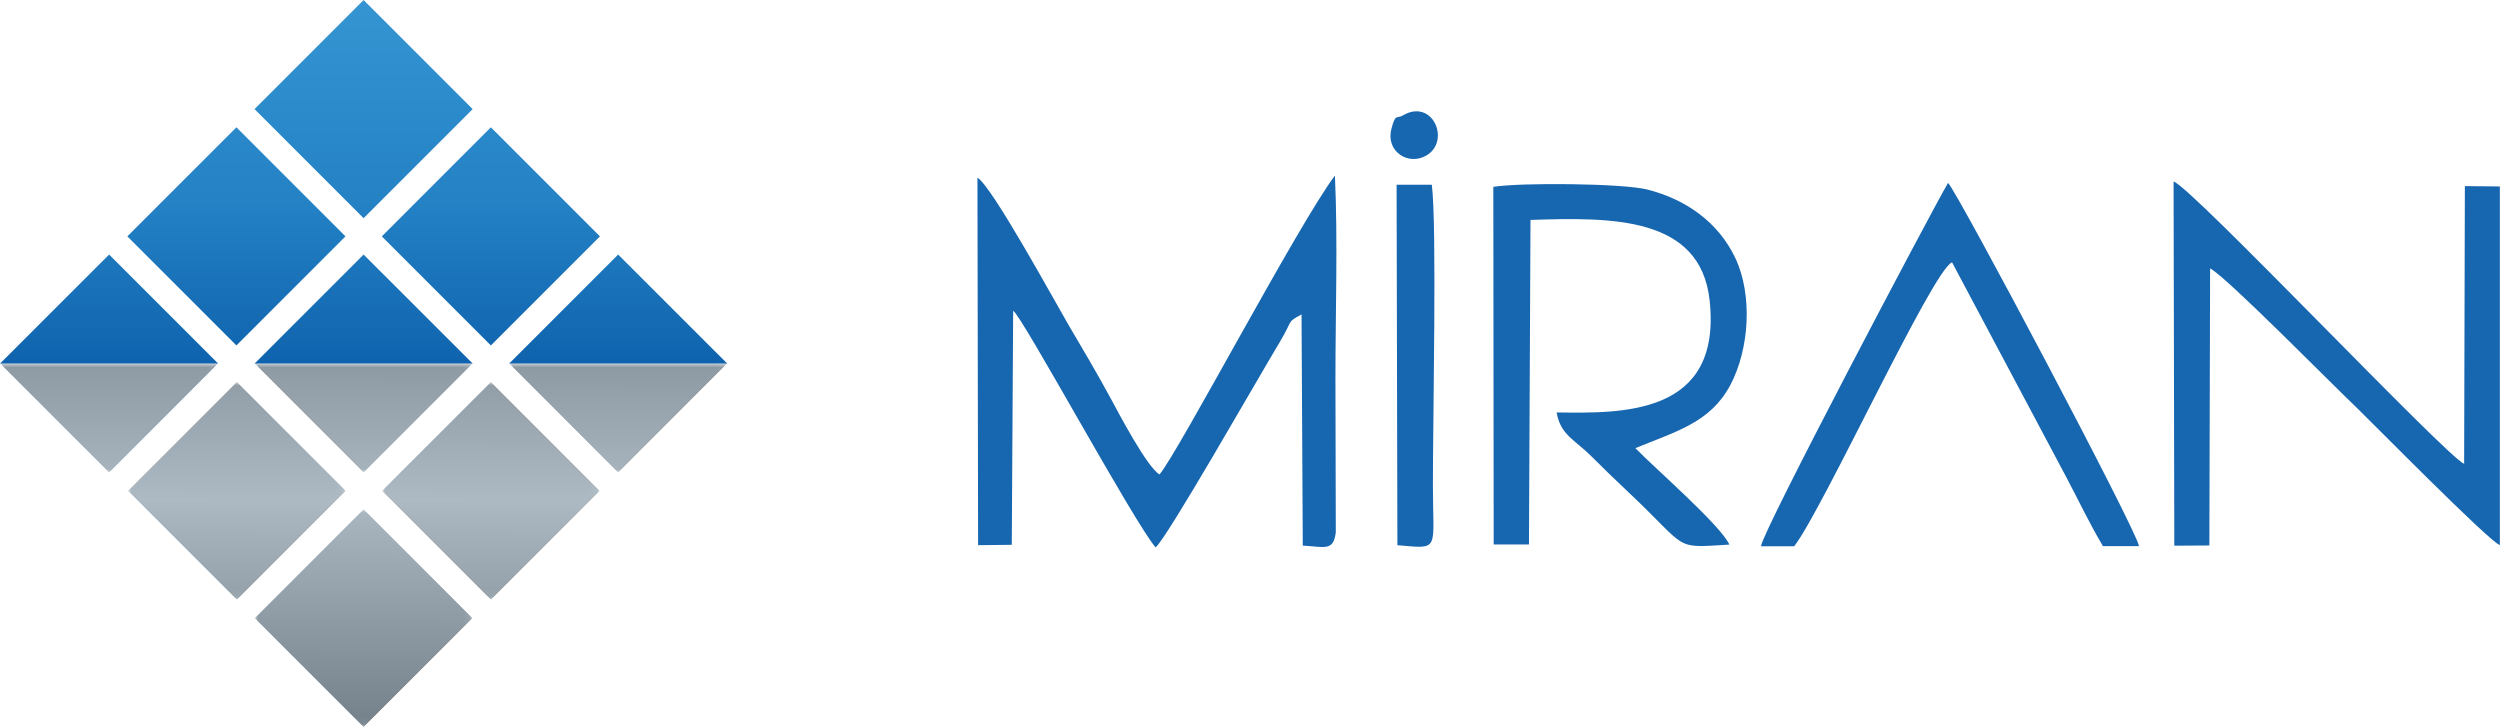
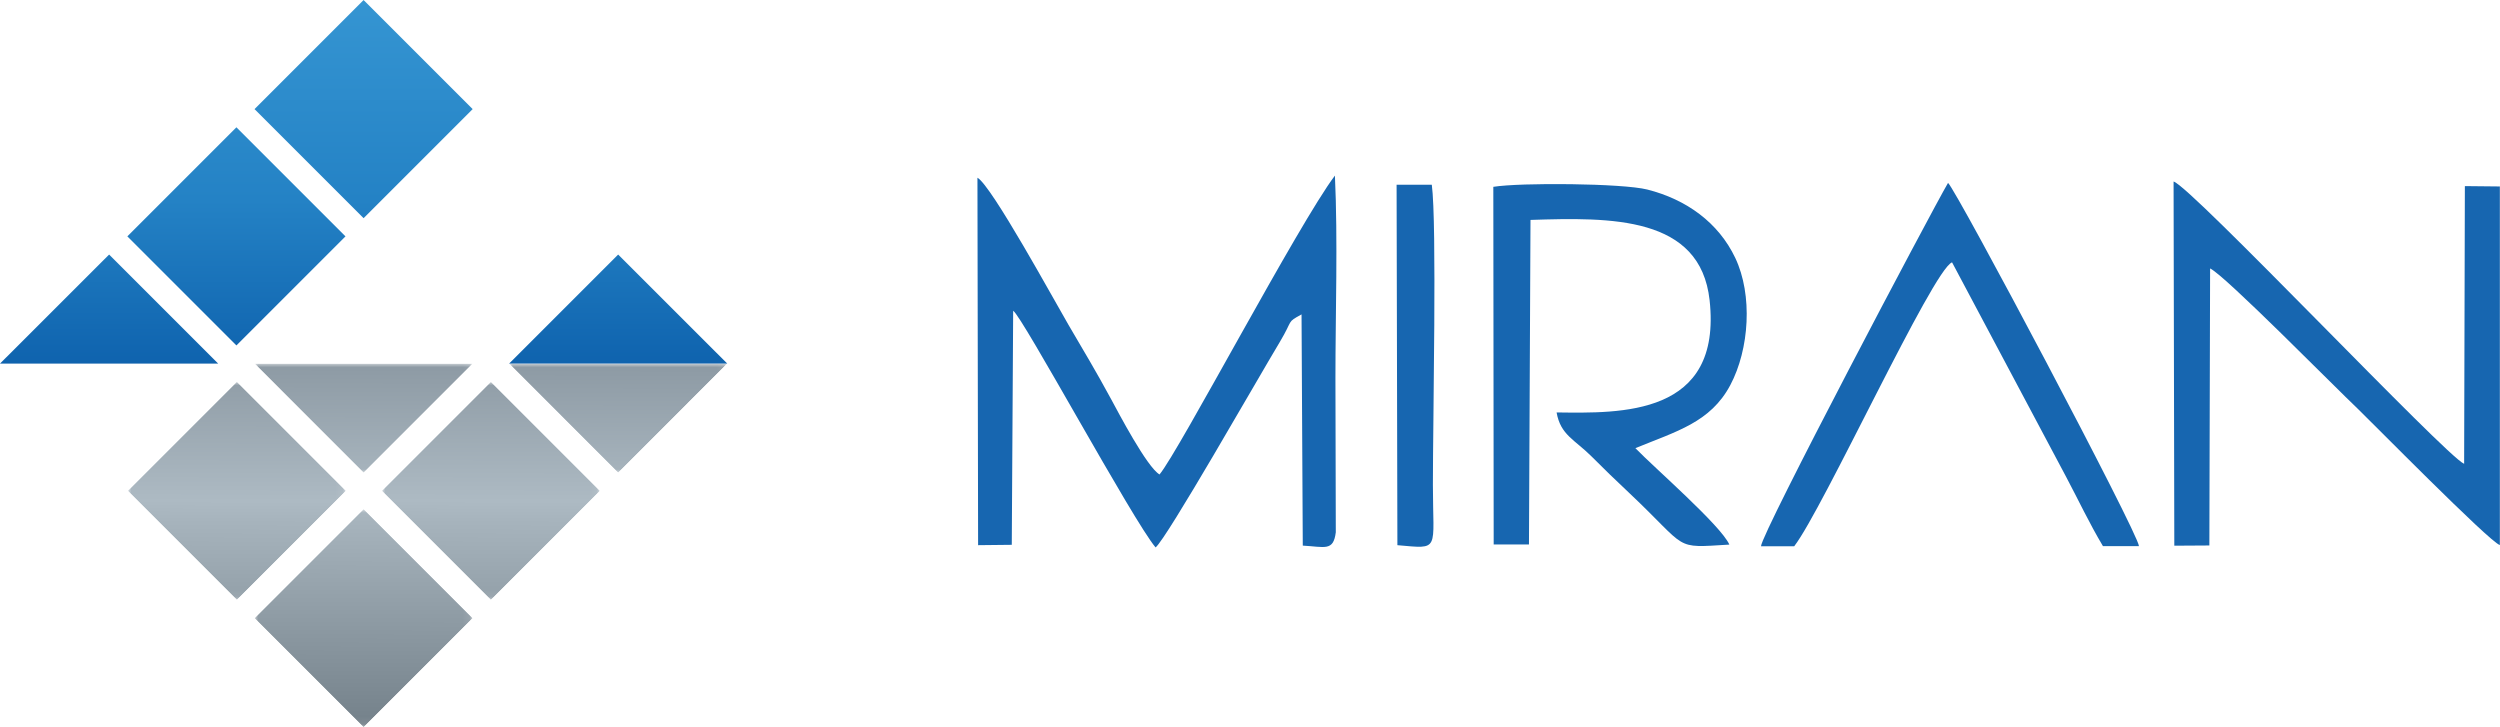
<svg xmlns="http://www.w3.org/2000/svg" xmlns:xlink="http://www.w3.org/1999/xlink" id="katman_2" viewBox="0 0 342.96 99.77">
  <defs>
    <style>
      .cls-1 {
        fill: url(#Adsız_degrade_18);
      }

      .cls-2 {
        fill: url(#Adsız_degrade_17-3);
      }

      .cls-3 {
        clip-path: url(#clippath-6);
      }

      .cls-4 {
        clip-path: url(#clippath-7);
      }

      .cls-5 {
        mask: url(#mask-5);
      }

      .cls-6 {
        fill: url(#Adsız_degrade_17-6);
      }

      .cls-7 {
        fill: url(#Adsız_degrade_6);
      }

      .cls-8 {
        clip-path: url(#clippath-4);
      }

      .cls-9 {
        mask: url(#mask-1);
      }

      .cls-10 {
        fill: url(#Adsız_degrade_17-5);
      }

      .cls-11 {
        fill: url(#Adsız_degrade_18-4);
      }

      .cls-12 {
        clip-path: url(#clippath-9);
      }

      .cls-13 {
        clip-path: url(#clippath-10);
      }

      .cls-14 {
        fill: url(#Adsız_degrade_17);
      }

      .cls-15 {
        mask: url(#mask);
      }

      .cls-16 {
        clip-path: url(#clippath-11);
      }

      .cls-17, .cls-18 {
        fill: none;
      }

      .cls-19 {
        fill: #1766b0;
        fill-rule: evenodd;
      }

      .cls-20 {
        mask: url(#mask-2);
      }

      .cls-21 {
        clip-path: url(#clippath-1);
      }

      .cls-22 {
        clip-path: url(#clippath-5);
      }

      .cls-23 {
        clip-path: url(#clippath-8);
      }

      .cls-24 {
        fill: url(#Adsız_degrade_18-5);
      }

      .cls-25 {
        fill: url(#Adsız_degrade_17-4);
      }

      .cls-26 {
        clip-path: url(#clippath-3);
      }

      .cls-18 {
        clip-rule: evenodd;
      }

      .cls-27 {
        fill: url(#Adsız_degrade_6-4);
      }

      .cls-28 {
        fill: url(#Adsız_degrade_17-2);
      }

      .cls-29 {
        fill: url(#Adsız_degrade_18-6);
      }

      .cls-30 {
        fill: url(#Adsız_degrade_6-3);
      }

      .cls-31 {
        fill: url(#Adsız_degrade_6-5);
      }

      .cls-32 {
        fill: url(#Adsız_degrade_18-2);
      }

      .cls-33 {
        fill: url(#Adsız_degrade_6-2);
      }

      .cls-34 {
        clip-path: url(#clippath-2);
      }

      .cls-35 {
        mask: url(#mask-4);
      }

      .cls-36 {
        fill: url(#Adsız_degrade_6-6);
      }

      .cls-37 {
        clip-path: url(#clippath);
      }

      .cls-38 {
        mask: url(#mask-3);
      }

      .cls-39 {
        fill: url(#Adsız_degrade_18-3);
      }
    </style>
    <clipPath id="clippath">
      <rect class="cls-17" x="21.86" y="21.84" width="21.16" height="21.16" transform="translate(-13.43 32.44) rotate(-45)" />
    </clipPath>
    <linearGradient id="Adsız_degrade_6" data-name="Adsız degrade 6" x1="32.44" y1="0" x2="32.44" y2="49.88" gradientUnits="userSpaceOnUse">
      <stop offset="0" stop-color="#3595d2" />
      <stop offset=".55" stop-color="#2482c5" />
      <stop offset="1" stop-color="#0f63ae" />
    </linearGradient>
    <clipPath id="clippath-1">
      <polygon class="cls-18" points="0 49.88 14.97 34.92 29.93 49.88 0 49.88" />
    </clipPath>
    <linearGradient id="Adsız_degrade_6-2" data-name="Adsız degrade 6" x1="14.97" y1="0" x2="14.97" y2="49.88" xlink:href="#Adsız_degrade_6" />
    <clipPath id="clippath-2">
      <rect class="cls-17" x="39.3" y="4.38" width="21.16" height="21.16" transform="translate(4.03 39.66) rotate(-45)" />
    </clipPath>
    <linearGradient id="Adsız_degrade_6-3" data-name="Adsız degrade 6" x1="49.88" y1="0" x2="49.88" y2="49.88" xlink:href="#Adsız_degrade_6" />
    <clipPath id="clippath-3">
      <polygon class="cls-18" points="99.77 49.88 69.84 49.88 84.8 34.92 99.77 49.88" />
    </clipPath>
    <linearGradient id="Adsız_degrade_6-4" data-name="Adsız degrade 6" x1="84.8" y1="0" x2="84.8" y2="49.88" xlink:href="#Adsız_degrade_6" />
    <clipPath id="clippath-4">
-       <rect class="cls-17" x="56.76" y="21.84" width="21.16" height="21.16" transform="translate(-3.2 57.12) rotate(-45)" />
-     </clipPath>
+       </clipPath>
    <linearGradient id="Adsız_degrade_6-5" data-name="Adsız degrade 6" x1="67.34" x2="67.34" y2="49.88" xlink:href="#Adsız_degrade_6" />
    <clipPath id="clippath-5">
      <polygon class="cls-18" points="64.85 49.88 34.92 49.88 49.88 34.92 64.85 49.88" />
    </clipPath>
    <linearGradient id="Adsız_degrade_6-6" data-name="Adsız degrade 6" x1="49.88" y1="0" x2="49.88" y2="49.88" xlink:href="#Adsız_degrade_6" />
    <clipPath id="clippath-6">
      <polygon class="cls-18" points="0 49.88 14.97 64.85 29.93 49.88 0 49.88" />
    </clipPath>
    <linearGradient id="Adsız_degrade_18" data-name="Adsız degrade 18" x1="-1938.52" y1="3243.43" x2="-1931.36" y2="3220.14" gradientTransform="translate(1972.66 -3248.36)" gradientUnits="userSpaceOnUse">
      <stop offset="0" stop-color="#fff" />
      <stop offset="1" stop-color="#000" />
    </linearGradient>
    <mask id="mask" x="0" y="49.88" width="29.93" height="14.97" maskUnits="userSpaceOnUse">
      <rect class="cls-1" y="49.88" width="29.93" height="14.97" />
    </mask>
    <linearGradient id="Adsız_degrade_17" data-name="Adsız degrade 17" x1="14.8" y1="112.77" x2="15.05" y2="29.4" gradientUnits="userSpaceOnUse">
      <stop offset="0" stop-color="#616e77" />
      <stop offset=".16" stop-color="#74818a" />
      <stop offset=".5" stop-color="#a7b4bd" />
      <stop offset=".53" stop-color="#adbac3" />
      <stop offset="1" stop-color="#6a7782" />
    </linearGradient>
    <clipPath id="clippath-7">
      <rect class="cls-17" x="39.3" y="74.22" width="21.16" height="21.16" transform="translate(-45.35 60.11) rotate(-45)" />
    </clipPath>
    <linearGradient id="Adsız_degrade_18-2" data-name="Adsız degrade 18" x1="-2780.47" y1="2374.06" x2="-2773.3" y2="2350.77" gradientTransform="translate(2854.22 -2366.81)" xlink:href="#Adsız_degrade_18" />
    <mask id="mask-1" x="34.92" y="69.84" width="29.93" height="29.93" maskUnits="userSpaceOnUse">
      <rect class="cls-32" x="34.92" y="69.84" width="29.93" height="29.93" />
    </mask>
    <linearGradient id="Adsız_degrade_17-2" data-name="Adsız degrade 17" x1="49.8" y1="112.88" x2="50.05" y2="29.5" xlink:href="#Adsız_degrade_17" />
    <clipPath id="clippath-8">
      <polygon class="cls-18" points="99.77 49.88 69.84 49.88 84.8 64.85 99.77 49.88" />
    </clipPath>
    <linearGradient id="Adsız_degrade_18-3" data-name="Adsız degrade 18" x1="-3637.84" y1="3263.06" x2="-3630.67" y2="3239.77" gradientTransform="translate(3735.77 -3248.36)" xlink:href="#Adsız_degrade_18" />
    <mask id="mask-2" x="69.84" y="49.88" width="29.93" height="14.97" maskUnits="userSpaceOnUse">
      <rect class="cls-39" x="69.84" y="49.88" width="29.93" height="14.97" />
    </mask>
    <linearGradient id="Adsız_degrade_17-3" data-name="Adsız degrade 17" x1="84.64" y1="112.98" x2="84.89" y2="29.61" xlink:href="#Adsız_degrade_17" />
    <clipPath id="clippath-9">
      <rect class="cls-17" x="56.76" y="56.76" width="21.16" height="21.16" transform="translate(-27.89 67.34) rotate(-45)" />
    </clipPath>
    <linearGradient id="Adsız_degrade_18-4" data-name="Adsız degrade 18" x1="-3210.21" y1="2818.24" x2="-3203.04" y2="2794.95" gradientTransform="translate(3295 -2807.59)" xlink:href="#Adsız_degrade_18" />
    <mask id="mask-3" x="52.38" y="52.38" width="29.93" height="29.93" maskUnits="userSpaceOnUse">
      <rect class="cls-11" x="52.38" y="52.38" width="29.93" height="29.93" />
    </mask>
    <linearGradient id="Adsız_degrade_17-4" data-name="Adsız degrade 17" x1="67.21" y1="112.93" x2="67.46" y2="29.55" xlink:href="#Adsız_degrade_17" />
    <clipPath id="clippath-10">
      <polygon class="cls-18" points="64.85 49.88 34.92 49.88 49.88 64.85 64.85 49.88" />
    </clipPath>
    <linearGradient id="Adsız_degrade_18-5" data-name="Adsız degrade 18" x1="-2788.18" y1="3253.25" x2="-2781.02" y2="3229.95" gradientTransform="translate(2854.22 -3248.36)" xlink:href="#Adsız_degrade_18" />
    <mask id="mask-4" x="34.92" y="49.88" width="29.93" height="14.97" maskUnits="userSpaceOnUse">
      <rect class="cls-24" x="34.92" y="49.88" width="29.93" height="14.97" />
    </mask>
    <linearGradient id="Adsız_degrade_17-5" data-name="Adsız degrade 17" x1="49.72" y1="112.88" x2="49.97" y2="29.5" xlink:href="#Adsız_degrade_17" />
    <clipPath id="clippath-11">
      <rect class="cls-17" x="21.92" y="56.76" width="21.16" height="21.16" transform="translate(-38.1 42.7) rotate(-45)" />
    </clipPath>
    <linearGradient id="Adsız_degrade_18-6" data-name="Adsız degrade 18" x1="-2365.34" y1="2818.24" x2="-2358.18" y2="2794.95" gradientTransform="translate(2415.28 -2807.59)" xlink:href="#Adsız_degrade_18" />
    <mask id="mask-5" x="17.53" y="52.38" width="29.93" height="29.93" maskUnits="userSpaceOnUse">
      <rect class="cls-29" x="17.53" y="52.38" width="29.93" height="29.93" />
    </mask>
    <linearGradient id="Adsız_degrade_17-6" data-name="Adsız degrade 17" x1="32.36" y1="112.93" x2="32.61" y2="29.55" xlink:href="#Adsız_degrade_17" />
  </defs>
  <g id="katman_1">
    <g>
      <path class="cls-19" d="M138.99,42.63c1.2.66,16.46,28.85,19.54,32.47,1.56-1.28,13.87-22.91,17.03-28.17,1.91-3.19.89-2.64,2.99-3.8l.17,31.72c3.01.16,4.2.83,4.53-1.83l-.05-21.04c0-9.06.34-18.94-.07-27.89-4.96,6.55-21.39,37.8-24.06,41-1.74-1.02-5.67-8.54-6.62-10.29-2.13-3.94-3.83-6.74-5.89-10.27-1.94-3.31-10.52-19.06-12.47-20.15l.09,50.41,4.62-.05.19-32.11Z" />
      <path class="cls-19" d="M303.2,36.83c2.06.98,17.11,16.28,20.24,19.24,1.28,1.2,18.19,18.4,19.5,18.7V25.58s-4.8-.05-4.8-.05l-.1,38.1c-2.47-1.01-37.51-38.1-39.86-38.73l.1,49.96,4.81-.03.1-38Z" />
      <path class="cls-19" d="M209.96,30.17c11.04-.36,23.3-.55,24.57,11.01,1.75,15.92-12.17,15.51-20.99,15.4.54,3.1,2.47,3.71,4.82,6.06,1.83,1.83,2.93,2.9,5.2,5.04,8.21,7.75,5.89,7.5,13.68,7.03-1.18-2.64-10.24-10.49-12.89-13.23,5.62-2.31,10.31-3.53,13.03-8.67,2.6-4.91,3.09-12.33.67-17.43-2.3-4.84-6.7-8.02-12.07-9.38-3.42-.86-17.43-.97-21.12-.37l.05,49.06h4.84s.21-44.53.21-44.53Z" />
      <path class="cls-19" d="M246.14,74.93c3.91-5.04,19.03-37.97,21.65-38.94l15.64,29.41c1.72,3.24,3.16,6.33,5.06,9.52h4.94c-.1-1.79-25.03-48.82-26.19-49.83-2.39,4.1-25.63,48.11-25.66,49.85h4.56Z" />
      <path class="cls-19" d="M191.7,74.79c5.95.52,4.87.85,4.87-8.28,0-8.97.56-35.85-.15-41.17h-4.83s.11,49.45.11,49.45Z" />
-       <path class="cls-19" d="M192.42,15.85c-.82.48-.98-.36-1.55,1.86-.78,3.05,2.31,5.08,4.81,3.62,3.38-1.97.86-7.93-3.26-5.48" />
      <g class="cls-37">
        <rect class="cls-7" x="17.48" y="17.46" width="29.93" height="29.93" />
      </g>
      <g class="cls-21">
        <rect class="cls-33" y="34.92" width="29.93" height="14.97" />
      </g>
      <g class="cls-34">
        <rect class="cls-30" x="34.92" width="29.93" height="29.93" />
      </g>
      <g class="cls-26">
        <rect class="cls-27" x="69.84" y="34.92" width="29.93" height="14.97" />
      </g>
      <g class="cls-8">
-         <rect class="cls-31" x="52.38" y="17.46" width="29.93" height="29.93" />
-       </g>
+         </g>
      <g class="cls-22">
-         <rect class="cls-36" x="34.92" y="34.92" width="29.93" height="14.97" />
-       </g>
+         </g>
      <g class="cls-3">
        <g class="cls-15">
-           <rect class="cls-14" y="49.88" width="29.93" height="14.97" />
-         </g>
+           </g>
      </g>
      <g class="cls-4">
        <g class="cls-9">
          <rect class="cls-28" x="34.92" y="69.84" width="29.93" height="29.93" />
        </g>
      </g>
      <g class="cls-23">
        <g class="cls-20">
          <rect class="cls-2" x="69.84" y="49.88" width="29.93" height="14.97" />
        </g>
      </g>
      <g class="cls-12">
        <g class="cls-38">
          <rect class="cls-25" x="52.38" y="52.38" width="29.93" height="29.93" />
        </g>
      </g>
      <g class="cls-13">
        <g class="cls-35">
          <rect class="cls-10" x="34.92" y="49.88" width="29.93" height="14.97" />
        </g>
      </g>
      <g class="cls-16">
        <g class="cls-5">
          <rect class="cls-6" x="17.53" y="52.38" width="29.93" height="29.93" />
        </g>
      </g>
    </g>
  </g>
</svg>